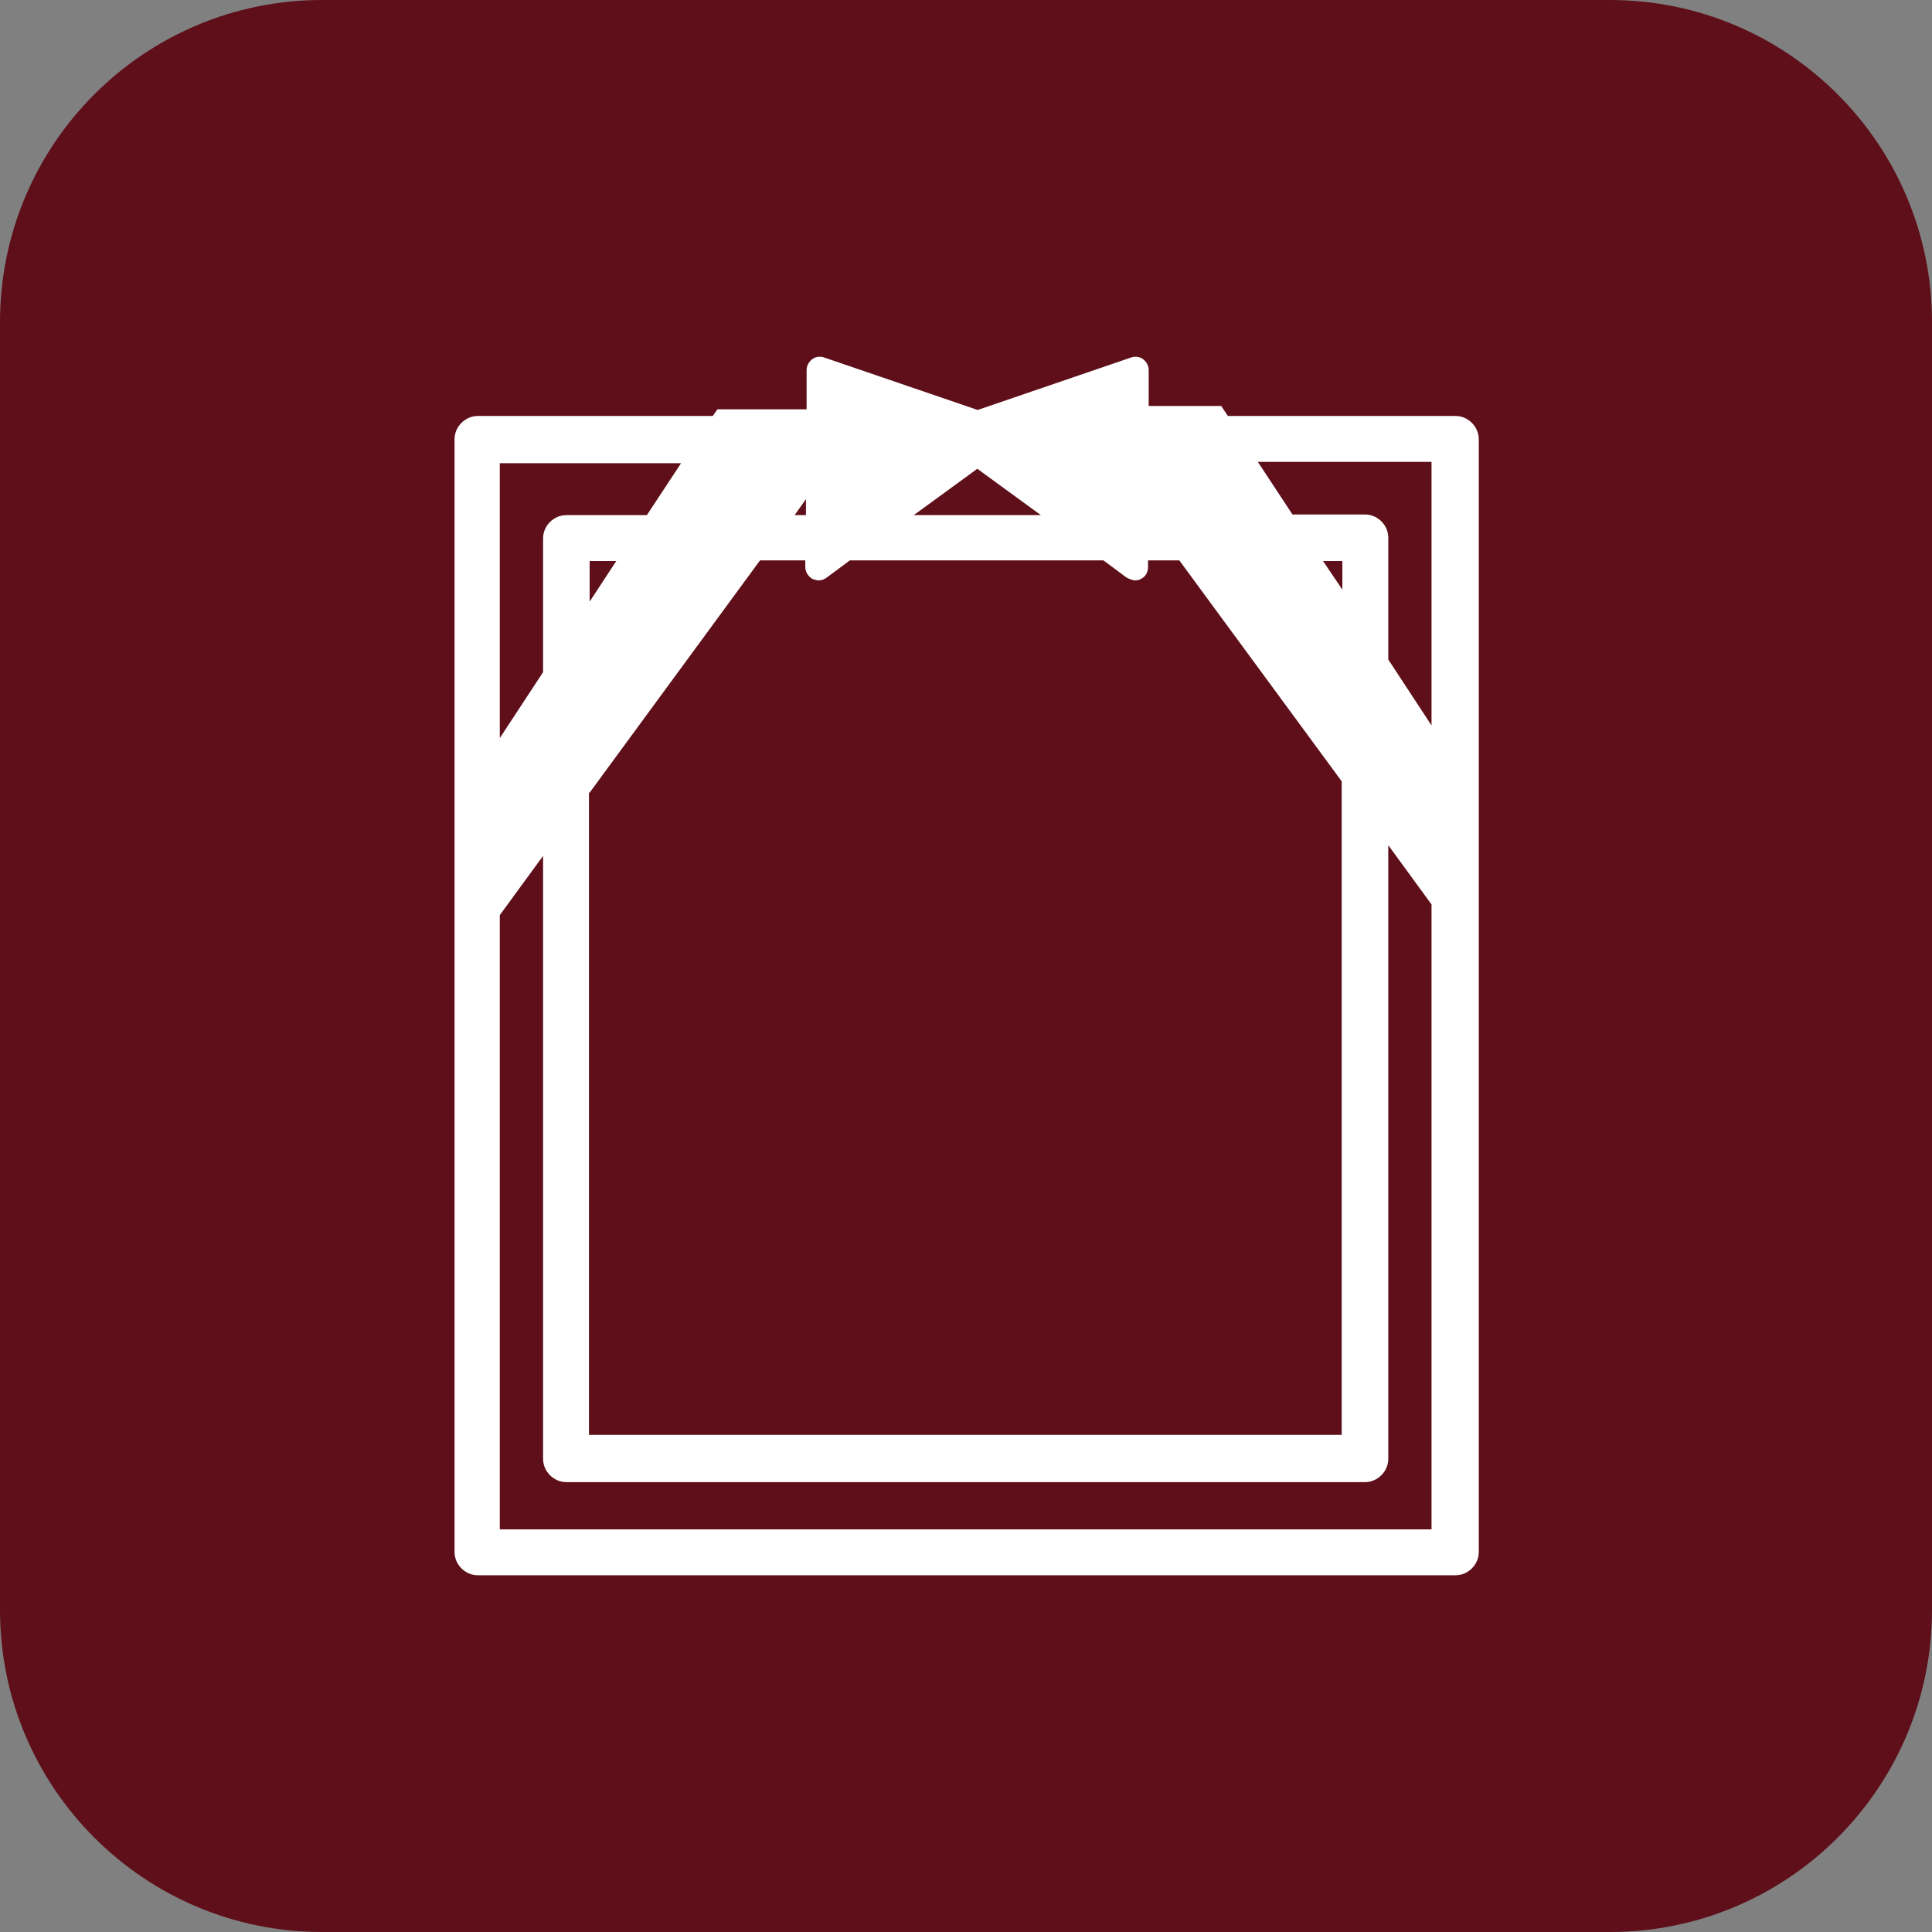
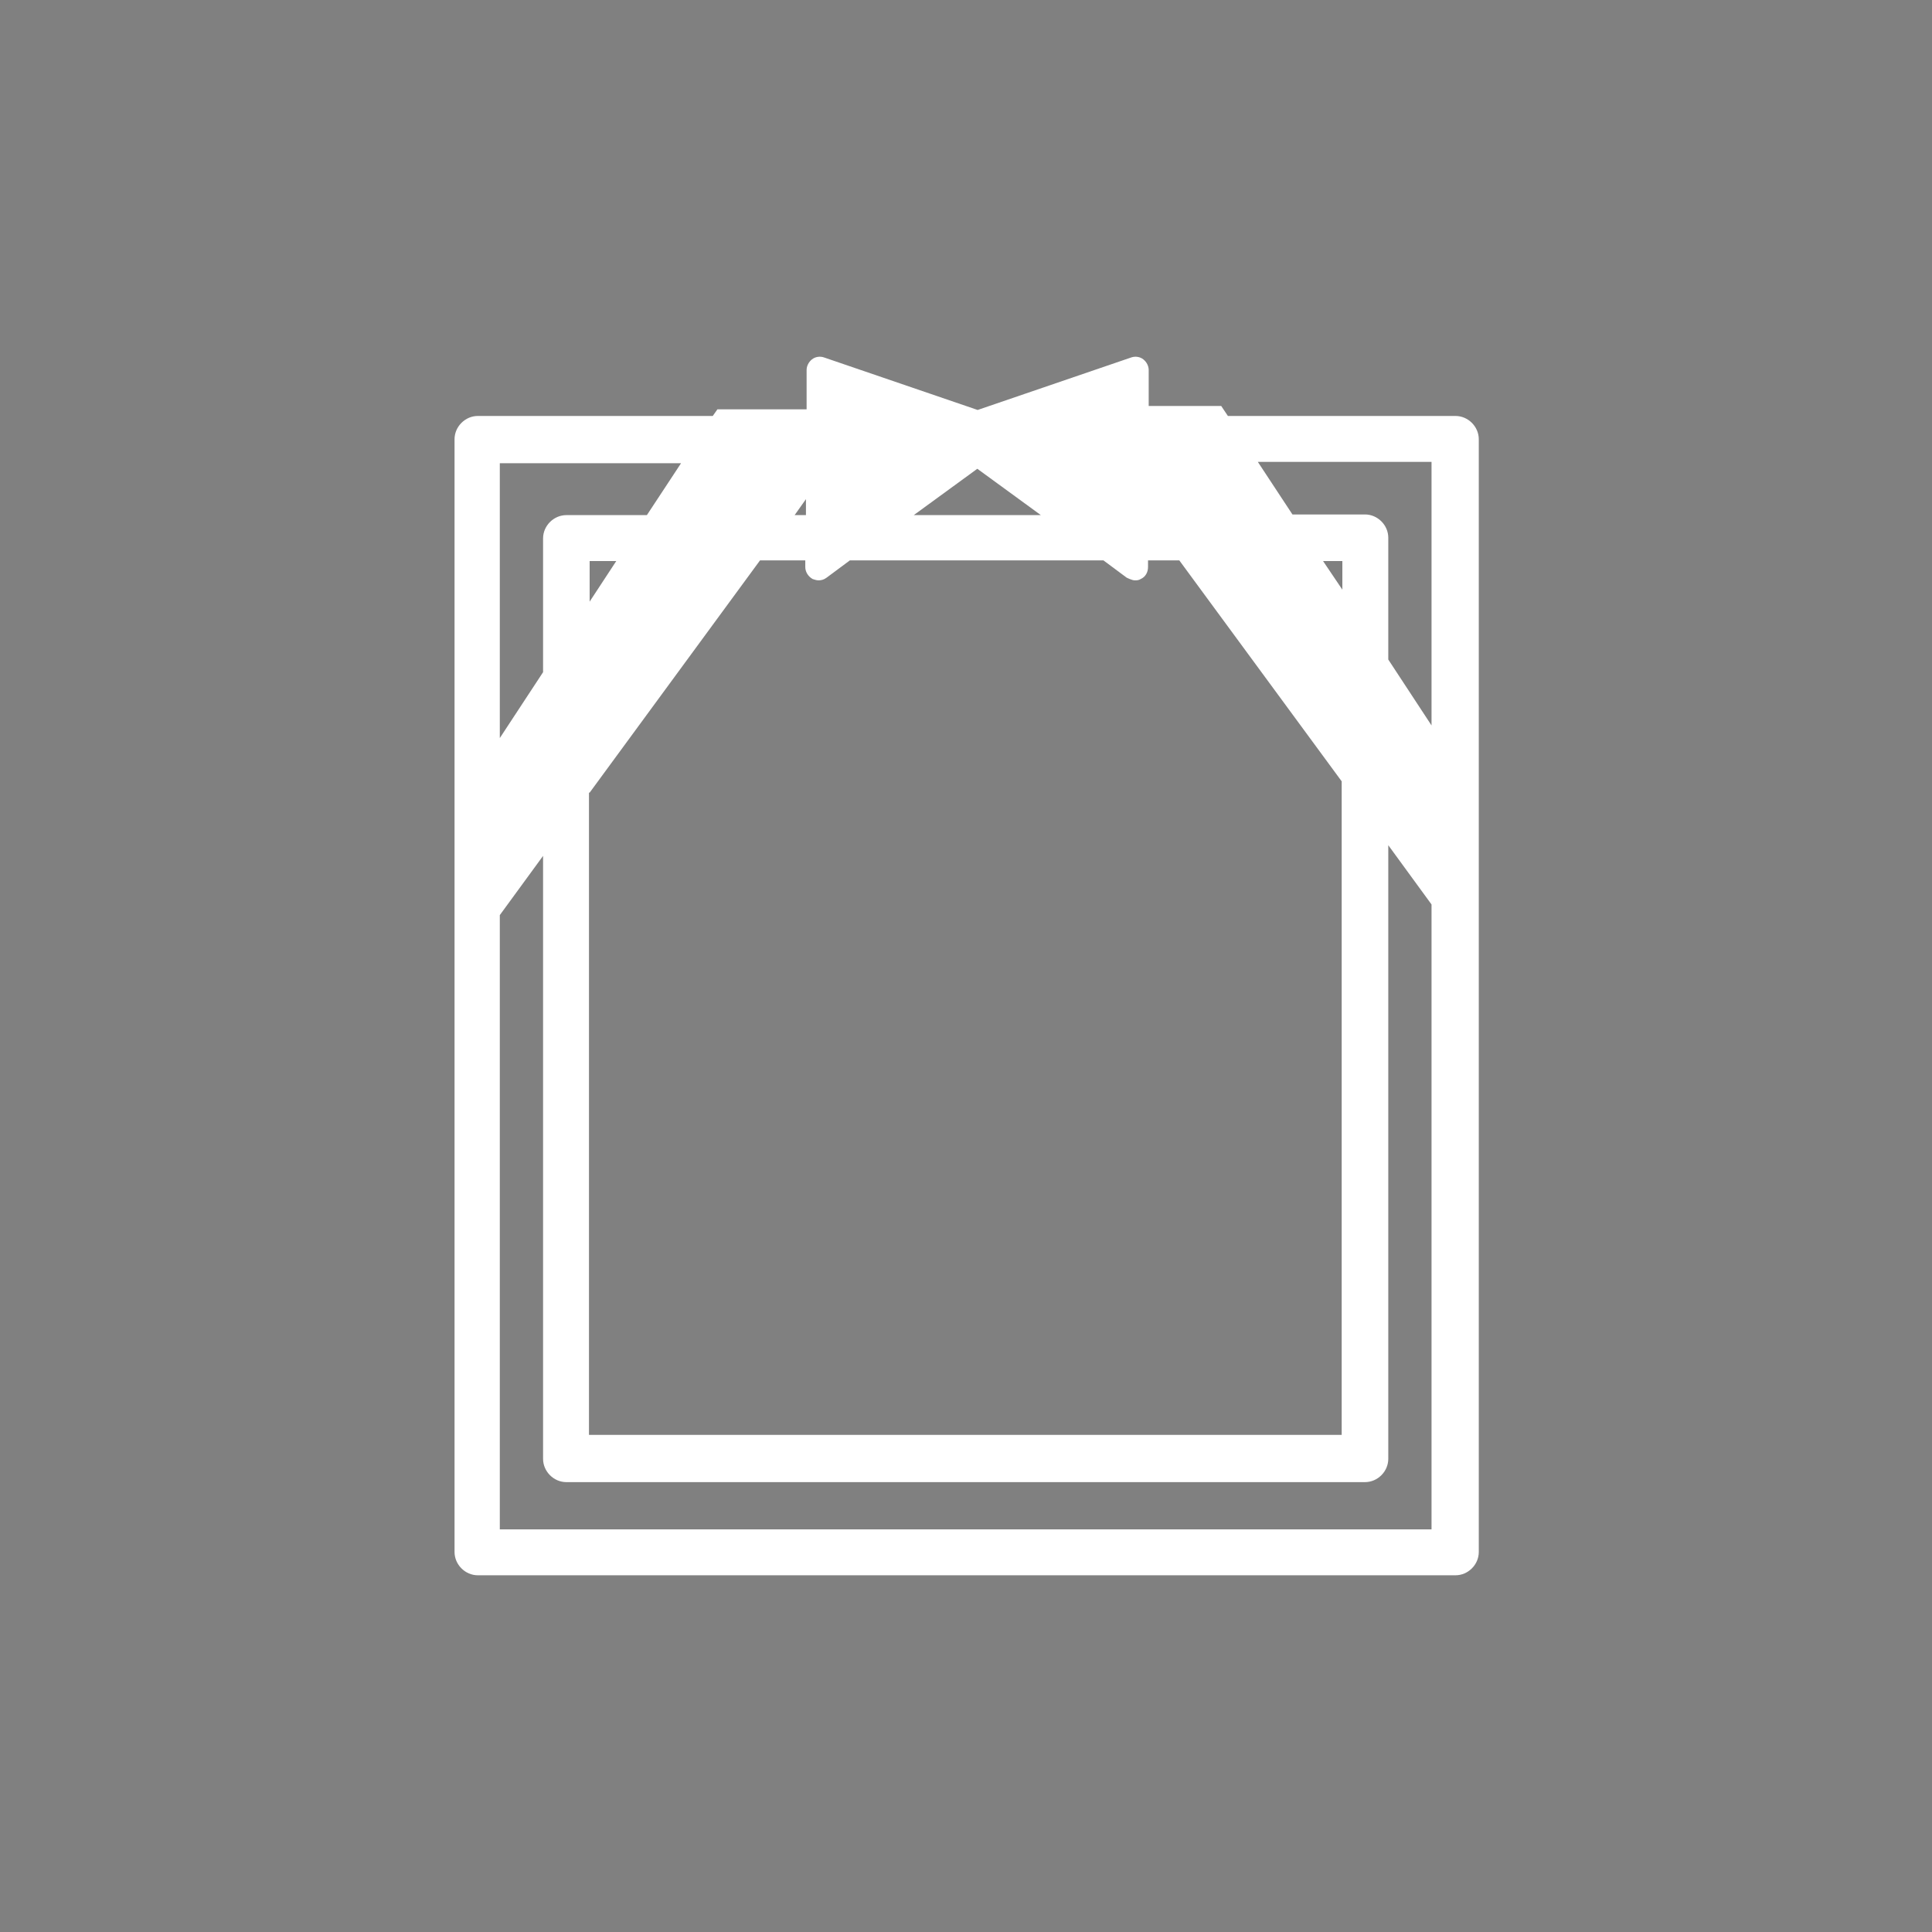
<svg xmlns="http://www.w3.org/2000/svg" width="96" height="96" viewBox="0 0 96 96" fill="none">
  <rect x="0" y="0" width="96" height="96" fill="#808080" stroke="none" />
-   <path d="M79.995 0H16.006C7.166 0 0 7.166 0 16.006V79.995C0 88.834 7.166 96 16.006 96H79.995C88.834 96 96 88.834 96 79.995V16.006C96 7.166 88.834 0 79.995 0Z" fill="#5E0F19" />
  <path d="M72.29 20.669H61.013L60.682 20.173H57.078V18.387C57.078 18.189 56.978 17.99 56.813 17.858C56.648 17.726 56.416 17.692 56.218 17.759L48.579 20.371L40.94 17.759C40.741 17.692 40.51 17.726 40.345 17.858C40.179 17.99 40.08 18.189 40.08 18.387V20.338H35.649L35.417 20.669H23.744C23.116 20.669 22.586 21.198 22.586 21.826V77.118C22.586 77.746 23.116 78.275 23.744 78.275H72.323C72.951 78.275 73.48 77.746 73.48 77.118V21.826C73.48 21.198 72.951 20.669 72.323 20.669H72.29ZM71.132 22.951V36.046L68.983 32.772V26.72C68.983 26.092 68.454 25.563 67.825 25.563H64.221L62.501 22.951H71.132ZM29.299 39.386L37.765 27.845H40.014V28.175C40.014 28.407 40.146 28.638 40.378 28.771C40.477 28.804 40.576 28.837 40.675 28.837C40.808 28.837 40.94 28.804 41.072 28.705L42.23 27.845H54.829L55.986 28.705C55.986 28.705 56.251 28.837 56.383 28.837C56.482 28.837 56.582 28.837 56.681 28.771C56.912 28.672 57.045 28.44 57.045 28.175V27.845H58.599L66.668 38.824V71.298H29.266V39.386H29.299ZM29.299 29.895V27.878H30.622L29.299 29.895ZM48.546 23.281L51.72 25.596H45.404L48.579 23.281H48.546ZM40.047 25.596H39.485L40.047 24.802V25.596ZM65.742 27.878H66.701V29.3L65.742 27.878ZM33.863 22.984L32.143 25.596H28.142C27.514 25.596 26.985 26.125 26.985 26.753V33.4L24.835 36.674V23.017H33.863V22.984ZM24.835 75.994V45.471L26.985 42.528V72.488C26.985 73.117 27.514 73.646 28.142 73.646H67.825C68.454 73.646 68.983 73.117 68.983 72.488V41.998L71.132 44.942V75.994H24.868H24.835Z" fill="white" />
</svg>